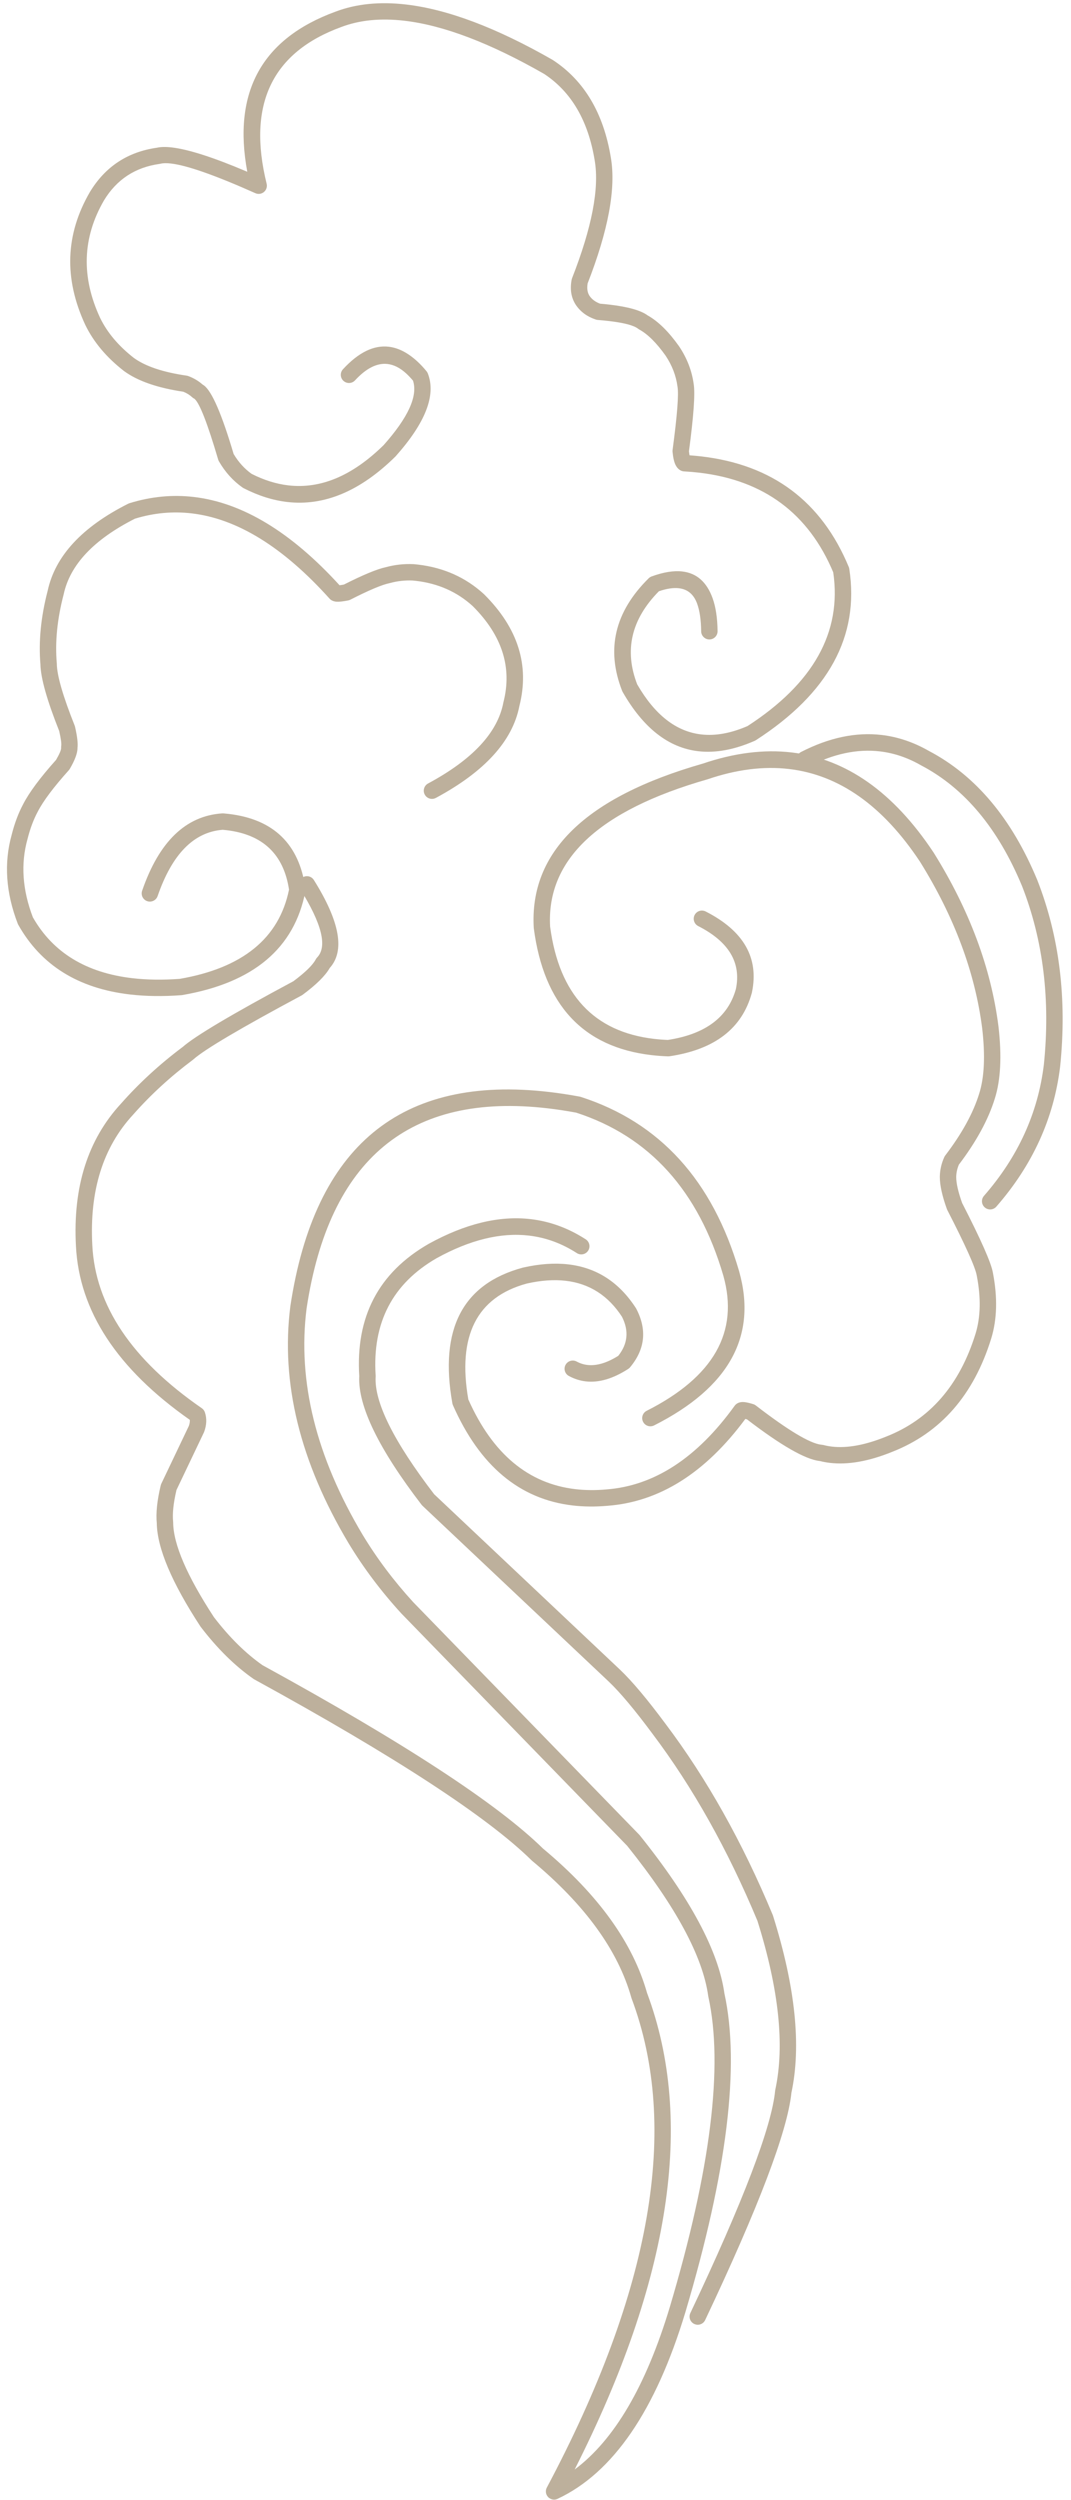
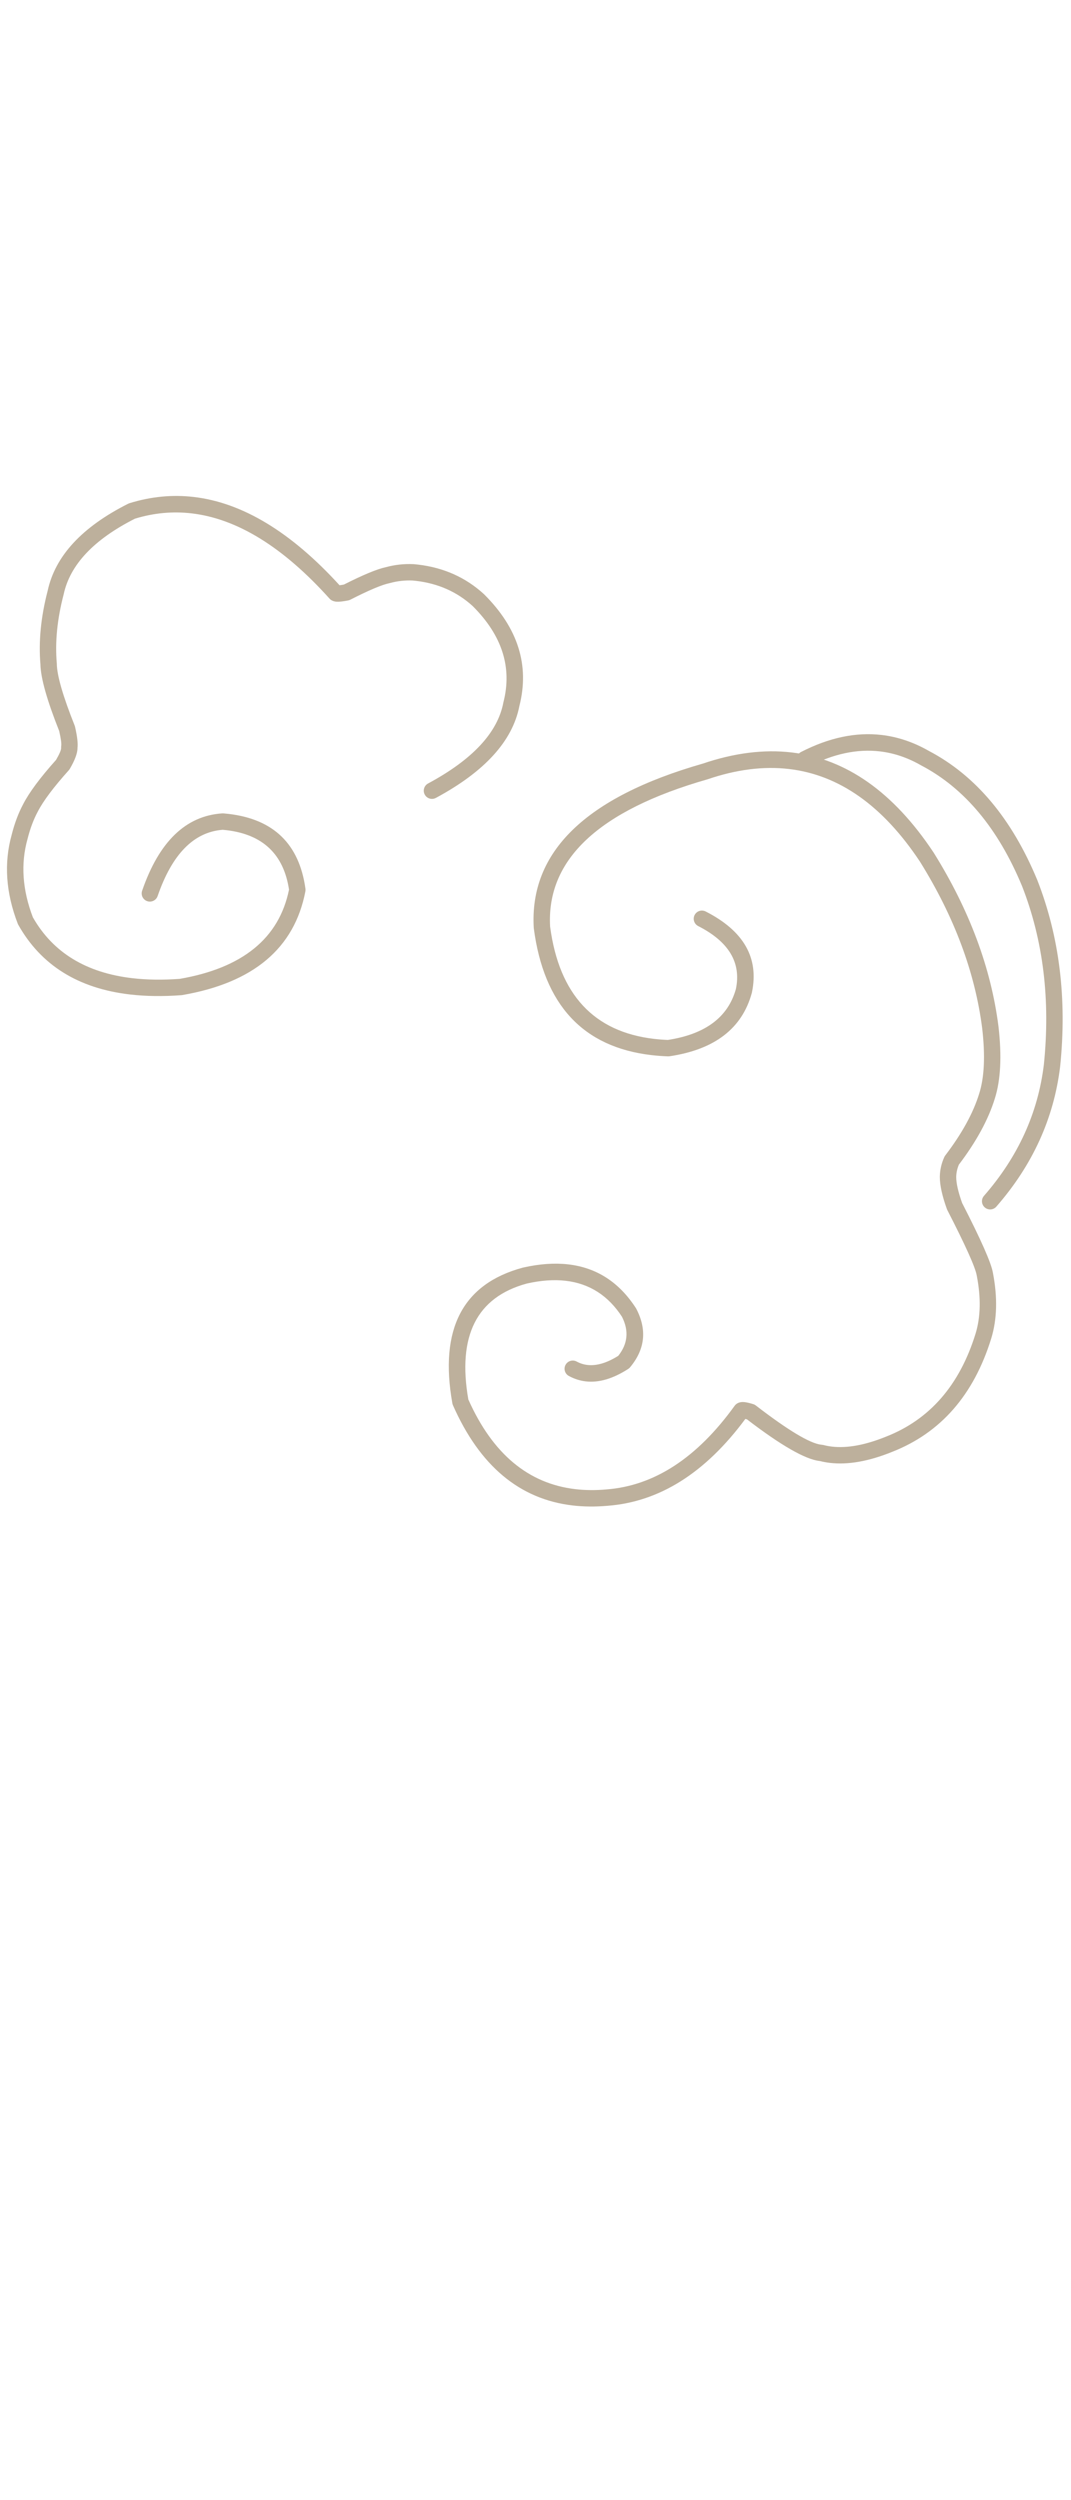
<svg xmlns="http://www.w3.org/2000/svg" fill="#bdb09c" height="448.5" preserveAspectRatio="xMidYMid meet" version="1" viewBox="534.3 164.2 192.2 448.5" width="192.2" zoomAndPan="magnify">
  <g>
    <g id="change1_2">
      <path d="M676.358,299.193Q668.873,298.32,660.373,301.213L660.368,301.212Q628.901,310.242,630.087,330.659L630.097,330.765Q632.805,351.349,651.208,353.495Q652.647,353.663,654.182,353.718L654.451,353.703Q666.607,351.895,669.216,342.355L669.237,342.27Q671.198,332.947,660.931,327.722C660.771,327.64,660.603,327.591,660.434,327.571C659.841,327.502,659.24,327.801,658.952,328.365C658.584,329.09,658.872,329.976,659.596,330.344Q667.855,334.547,666.357,341.664L666.355,341.664Q664.232,349.227,654.147,350.773L654.135,350.772Q652.87,350.721,651.68,350.582Q635.47,348.692,633.029,330.488L633.025,330.488Q631.974,312.399,661.251,304.02L661.321,303.998Q669.052,301.368,675.879,302.164Q689.409,303.741,699.389,318.778L699.389,318.778Q708.645,333.63,710.565,348.715L710.565,348.715Q711.41,356.053,710.023,360.405L710.019,360.419Q708.417,365.622,703.934,371.498C703.867,371.586,703.81,371.681,703.764,371.782Q702.987,373.494,702.959,375.315L702.96,375.315L702.959,375.333Q702.951,377.569,704.224,381.109L704.3,381.284Q709.201,390.823,709.581,393.02L709.587,393.051Q710.742,398.979,709.374,403.463L709.374,403.463Q705.083,417.331,693.311,421.943L693.295,421.949Q687.711,424.21,683.597,423.731Q682.809,423.639,682.075,423.446L681.806,423.402Q681.737,423.397,681.666,423.389Q678.617,423.033,669.938,416.352C669.8,416.245,669.644,416.164,669.477,416.113Q668.546,415.823,667.955,415.754Q667.823,415.739,667.708,415.734Q666.9,415.703,666.378,416.146L666.378,416.147C666.288,416.224,666.207,416.311,666.137,416.407Q656.023,430.435,643.109,431.416L643.091,431.418Q640.196,431.673,637.566,431.366Q624.878,429.887,618.365,415.317L618.353,415.316Q615.352,398.161,628.823,394.481L628.82,394.481Q632.658,393.615,635.835,393.985Q642.227,394.73,645.947,400.479L645.938,400.477Q647.819,404.22,645.241,407.461L645.229,407.46Q642.169,409.369,639.715,409.083Q638.7,408.965,637.788,408.47C637.618,408.378,637.438,408.323,637.257,408.302C636.678,408.234,636.089,408.517,635.793,409.062C635.406,409.776,635.67,410.669,636.385,411.057Q637.841,411.847,639.412,412.03Q642.939,412.441,647.043,409.794C647.169,409.713,647.282,409.613,647.377,409.498Q651.421,404.636,648.487,399L648.417,398.88Q643.919,391.928,636.306,391.041Q632.607,390.609,628.172,391.61L628.112,391.625Q611.924,396.002,615.48,415.966C615.5,416.082,615.535,416.195,615.582,416.302Q622.786,432.625,637.077,434.292Q640.051,434.638,643.333,434.35L643.332,434.35Q657.306,433.289,668.058,418.766L668.07,418.767Q668.206,418.803,668.373,418.852L668.361,418.851Q677.511,425.865,681.381,426.317Q681.411,426.32,681.441,426.323L681.453,426.325Q682.327,426.545,683.251,426.653Q688.112,427.22,694.384,424.683L694.384,424.683Q707.478,419.553,712.187,404.327L712.189,404.322Q713.767,399.147,712.481,392.518L712.481,392.518Q712.027,389.899,707,380.1L706.987,380.098Q705.9,377.072,705.901,375.361L705.901,375.361Q705.918,374.249,706.364,373.182L706.352,373.181Q711.083,366.951,712.827,361.298L712.827,361.298Q714.407,356.339,713.486,348.361L713.484,348.344Q711.48,332.601,701.864,317.185L701.841,317.15Q691.06,300.907,676.358,299.193 Z" />
    </g>
    <g id="change1_6">
      <path d="M569.069,253.359Q563.31,252.688,557.535,254.477L557.309,254.568Q544.868,260.828,542.849,270.21L542.848,270.21Q541.026,277.225,541.559,283.424L541.556,283.424Q541.642,287.112,544.947,295.412L544.936,295.411Q545.39,297.412,545.287,298.034C545.268,298.149,545.263,298.266,545.271,298.383L545.271,298.383Q545.295,298.922,544.34,300.566L544.329,300.565Q540.072,305.326,538.452,308.485L538.452,308.485Q537.178,310.875,536.404,313.936L536.404,313.936Q534.268,321.563,537.486,329.918L537.577,330.111Q543.699,340.993,557.621,342.616Q561.869,343.111,566.845,342.744L566.986,342.727Q586.16,339.435,589.104,324.12C589.134,323.962,589.138,323.8,589.116,323.641Q587.453,311.634,575.309,310.218Q574.861,310.165,574.399,310.127L574.18,310.126Q564.365,310.783,559.806,324.006C559.541,324.774,559.949,325.611,560.717,325.876C560.82,325.912,560.924,325.935,561.028,325.947C561.7,326.025,562.359,325.63,562.588,324.965Q566.483,313.668,574.267,313.07L574.256,313.069Q574.588,313.097,574.91,313.135Q584.744,314.281,586.172,323.836L586.16,323.835Q583.484,336.89,566.537,339.818L566.526,339.817Q561.94,340.147,558.044,339.693Q545.619,338.244,540.225,328.815L540.214,328.813Q537.364,321.377,539.247,314.696L539.257,314.657Q539.947,311.93,541.059,309.85L541.071,309.828Q542.542,306.959,546.652,302.382C546.718,302.308,546.776,302.228,546.826,302.143Q548.18,299.835,548.213,298.438L548.202,298.437Q548.373,297.208,547.765,294.58L547.698,294.367Q544.529,286.417,544.497,283.283L544.491,283.172Q543.999,277.45,545.711,270.891L545.726,270.829Q547.439,262.871,558.5,257.263L558.489,257.262Q563.571,255.706,568.684,256.302Q580.972,257.735,593.438,271.599C593.507,271.676,593.585,271.745,593.669,271.807Q594.044,272.078,594.575,272.14Q594.636,272.147,594.698,272.151L594.698,272.151Q595.373,272.198,596.776,271.926C596.911,271.9,597.041,271.855,597.164,271.793Q602.183,269.234,604.213,268.821L604.309,268.798Q606.258,268.264,608.337,268.349L608.326,268.348Q608.64,268.375,608.949,268.411Q614.945,269.111,619.152,272.956L619.15,272.956Q627.035,280.83,624.65,290.163L624.63,290.252Q623.095,298.323,611.123,304.762C610.407,305.147,610.139,306.039,610.524,306.755C610.761,307.195,611.189,307.466,611.651,307.519C611.94,307.553,612.241,307.502,612.517,307.354Q625.661,300.284,627.503,290.892L627.501,290.892Q630.309,279.904,621.182,270.827L621.138,270.784Q616.229,266.298,609.298,265.489Q608.936,265.447,608.57,265.415L608.506,265.411Q605.943,265.298,603.53,265.96L603.522,265.959Q601.132,266.48,596.005,269.081L595.994,269.079Q595.522,269.167,595.235,269.199L595.235,269.199Q582.194,254.89,569.069,253.359 Z" />
    </g>
    <g id="change1_3">
-       <path d="M658.169,246.311L658.169,246.311Q658.169,246.311,658.168,246.311 Z M607.188,165.01Q600.074,164.18,594.505,166.292L594.505,166.292Q574.695,173.541,578.677,195.017L578.677,195.017Q569.669,191.18,565.144,190.652Q563.496,190.46,562.442,190.707L562.432,190.706Q554.56,191.841,550.446,198.626L550.432,198.65Q543.813,210.04,549.604,222.488L549.615,222.511Q551.85,227.107,556.534,230.751L556.57,230.779Q560.226,233.447,567.213,234.482L567.202,234.481Q568.125,234.85,568.795,235.475C568.915,235.587,569.051,235.677,569.2,235.744L569.189,235.742Q570.56,236.84,573.453,246.651C573.486,246.763,573.533,246.87,573.591,246.971Q575.263,249.866,577.839,251.677L578.014,251.782Q581.962,253.807,585.829,254.258Q595.808,255.421,605.255,246.111L605.321,246.041Q613.336,237.033,611.083,231.213C611.027,231.067,610.948,230.932,610.849,230.811Q610.04,229.823,609.212,229.06Q606.659,226.708,604.062,226.405Q600.009,225.932,595.848,230.448C595.297,231.045,595.335,231.976,595.933,232.527C596.17,232.746,596.46,232.872,596.758,232.906C597.21,232.959,597.68,232.802,598.012,232.442Q601.023,229.175,603.854,229.505Q605.569,229.705,607.218,231.224Q607.823,231.782,608.432,232.506L608.421,232.505Q609.756,236.63,603.123,244.085L603.118,244.085Q594.749,252.293,586.043,251.278Q582.785,250.898,579.48,249.227L579.47,249.226Q577.546,247.854,576.246,245.681L576.235,245.68Q573.055,234.936,570.904,233.35L570.904,233.35Q570.789,233.265,570.671,233.195L570.66,233.194Q569.557,232.214,568.089,231.669C567.992,231.633,567.89,231.607,567.787,231.592Q561.449,230.674,558.343,228.429L558.341,228.429Q554.209,225.214,552.273,221.247L552.273,221.247Q547.135,210.204,552.962,200.152L552.962,200.152Q556.38,194.516,562.948,193.605L563.1,193.575Q563.808,193.4,564.983,193.537Q569.343,194.045,580.124,198.86C580.262,198.922,580.407,198.961,580.553,198.978C580.948,199.024,581.352,198.909,581.667,198.645C582.098,198.285,582.287,197.71,582.152,197.164Q576.895,175.861,595.532,169.05L595.549,169.044Q600.475,167.175,606.878,167.922Q617.428,169.152,631.987,177.483L631.98,177.482Q639.272,182.309,641.019,192.955L641.021,192.967Q642.31,200.453,636.964,214.107L636.889,214.365Q636.387,216.979,637.63,218.889L637.646,218.912Q638.905,220.766,641.225,221.531C641.319,221.562,641.416,221.584,641.515,221.595C641.533,221.597,641.55,221.599,641.567,221.601Q642.638,221.687,643.559,221.794Q647.665,222.273,648.804,223.175L649.015,223.315Q651.297,224.556,653.762,228.029L653.761,228.029Q655.483,230.623,655.873,233.501L655.882,233.559Q656.246,235.622,655.001,244.93C654.986,245.041,654.984,245.153,654.995,245.264Q655.147,246.868,655.551,247.654L655.55,247.654Q655.882,248.299,656.436,248.598C656.6,248.687,656.779,248.743,656.964,248.765C656.994,248.768,657.025,248.771,657.055,248.772Q658.442,248.847,659.767,249.001Q677.197,251.034,683.849,266.923L683.837,266.922Q686.169,282.992,668.427,294.476L668.415,294.475Q663.944,296.406,660.122,295.96Q653.395,295.176,648.681,287.031L648.67,287.03Q645.086,277.842,652.538,270.283L652.526,270.281Q654.628,269.559,656.136,269.735Q658.497,270.01,659.402,272.488Q660.095,274.386,660.132,277.47C660.141,278.219,660.707,278.83,661.431,278.914C661.493,278.922,661.556,278.925,661.621,278.924C662.433,278.914,663.084,278.248,663.075,277.435Q663.032,273.849,662.166,271.478Q660.595,267.175,656.759,266.728Q654.419,266.455,651.236,267.617C651.037,267.689,650.856,267.804,650.706,267.952Q641.564,276.984,645.947,288.147L646.039,288.34Q651.584,298.039,659.602,298.974Q664.258,299.517,669.748,297.104L669.954,296.993Q689.491,284.385,686.713,266.259C686.696,266.142,686.664,266.027,686.618,265.918Q679.32,248.317,660.166,246.083Q659.122,245.962,658.044,245.885L658.044,245.885Q657.99,245.613,657.946,245.2L657.934,245.198Q659.206,235.656,658.79,233.106L658.789,233.106Q658.306,229.535,656.185,226.36L656.162,226.325Q653.373,222.396,650.563,220.808L650.552,220.807Q648.73,219.439,643.681,218.851Q642.877,218.757,641.991,218.683L641.991,218.683Q640.752,218.231,640.096,217.283L640.096,217.283Q639.538,216.425,639.748,215.099L639.736,215.097Q645.341,200.748,643.923,192.479L643.923,192.479Q641.958,180.506,633.524,174.976L633.448,174.929Q618.399,166.317,607.188,165.01 Z" />
-     </g>
+       </g>
    <g id="change1_1">
-       <path d="M589.549,321.401C589.228,321.363,588.893,321.431,588.598,321.615C587.909,322.047,587.701,322.955,588.132,323.644Q594.026,333.052,591.211,335.976C591.114,336.077,591.032,336.19,590.967,336.314Q590.162,337.852,586.916,340.266L586.905,340.265Q570.314,349.155,567.048,352.067L567.04,352.066Q560.869,356.695,556.003,362.211L556.002,362.211Q547.08,371.879,547.928,387.737L547.928,387.737Q548.787,405.218,568.375,418.94L568.364,418.939Q568.402,419.449,568.177,420.064L568.17,420.064L563.249,430.387C563.204,430.48,563.17,430.578,563.14,430.706L563.139,430.706Q562.162,434.798,562.442,437.511L562.436,437.511Q562.567,444.217,570.25,455.973L570.312,456.062Q574.778,461.906,579.788,465.405L579.923,465.489Q617.782,486.234,629.711,497.971L629.802,498.053Q644.025,509.883,647.601,522.602L647.64,522.72Q660.649,557.442,632.432,610.488C632.134,611.047,632.228,611.734,632.664,612.192C632.907,612.448,633.226,612.601,633.561,612.641C633.826,612.671,634.101,612.63,634.355,612.512Q649.299,605.518,657.304,579.008L657.305,579.002Q668.525,541.302,664.313,521.885L664.309,521.884Q662.723,510.422,649.105,493.46L649.013,493.356L608.456,451.639L608.457,451.639Q603.211,445.898,599.384,439.561L599.384,439.561Q586.84,418.563,589.321,398.948L589.32,398.948Q595.397,358.705,632.62,363.045Q633.815,363.184,635.042,363.369Q636.362,363.569,637.719,363.82L637.707,363.819Q657.438,370.221,664.111,393.077L664.111,393.077Q668.372,408.2,650.354,417.307C649.629,417.673,649.338,418.558,649.704,419.283C649.936,419.742,650.374,420.026,650.848,420.081C651.125,420.114,651.414,420.068,651.681,419.933Q671.87,409.729,666.939,392.265L666.936,392.252Q659.809,367.844,638.515,360.987L638.333,360.941Q636.888,360.672,635.482,360.46Q634.159,360.26,632.872,360.11Q592.912,355.451,586.411,398.509L586.406,398.543Q583.782,419.182,596.857,441.07L596.861,441.076Q600.851,447.683,606.315,453.657L606.346,453.69L646.903,495.407L646.893,495.406Q659.924,511.664,661.394,522.287L661.414,522.402Q665.521,541.079,654.485,578.163L654.485,578.163Q648.103,599.295,637.428,607.248L637.428,607.248Q663.247,556.196,650.44,521.806L650.434,521.806Q646.623,508.251,631.784,495.875L631.775,495.873Q619.572,483.867,581.451,462.97L581.44,462.969Q576.861,459.762,572.718,454.364L572.713,454.363Q565.423,443.208,565.377,437.349L565.369,437.21Q565.146,435.047,565.961,431.56L565.95,431.559L570.886,421.204L570.94,421.076Q571.616,419.231,571.075,417.593C570.974,417.288,570.777,417.025,570.514,416.843Q551.662,403.827,550.866,387.586L550.866,387.58Q550.084,372.943,558.186,364.183L558.209,364.158Q562.916,358.823,568.908,354.344L569.006,354.263Q572.026,351.571,588.436,342.783L588.617,342.668Q592.253,339.973,593.452,337.901L593.441,337.9Q597.65,333.294,590.626,322.081C590.379,321.688,589.977,321.451,589.549,321.401 Z" />
-     </g>
+       </g>
    <g id="change1_4">
      <path d="M692.511,296.057Q685.582,295.249,678.059,299.108C677.336,299.479,677.051,300.366,677.422,301.089C677.654,301.543,678.09,301.824,678.561,301.879C678.841,301.912,679.133,301.865,679.402,301.726Q686.095,298.294,692.2,299.005Q695.994,299.448,699.561,301.491L699.609,301.517Q711.269,307.632,717.725,323.196L717.725,323.196Q723.423,337.779,721.627,355.226L721.626,355.226Q720.034,368.266,710.883,378.745C710.349,379.357,710.412,380.286,711.024,380.821C711.256,381.024,711.535,381.14,711.82,381.174C712.285,381.228,712.769,381.06,713.1,380.68Q722.856,369.509,724.551,355.554L724.554,355.527Q726.424,337.354,720.454,322.096L720.443,322.069Q713.592,305.554,701.027,298.938L701.024,298.938Q696.886,296.567,692.511,296.057 Z" />
    </g>
    <g id="change1_5">
-       <path d="M629.539,382.92Q621.071,381.933,611.232,387.353L611.209,387.367Q597.737,395.113,598.778,411.161L598.768,411.16Q598.424,419.141,609.951,434.162L610.108,434.337L643.57,465.914L643.57,465.914Q646.638,468.838,651.4,475.261L651.407,475.27Q662.25,489.655,670.257,508.882L670.25,508.881Q675.998,527.228,673.435,539.099L673.409,539.267Q672.462,549.023,658.189,579.178C657.841,579.913,658.155,580.79,658.889,581.138C659.038,581.208,659.193,581.251,659.348,581.27C659.958,581.341,660.571,581.023,660.848,580.437Q675.223,550.069,676.321,539.721L676.312,539.72Q679.047,527.048,673.019,507.875L672.973,507.751Q664.826,488.186,653.764,473.508L653.764,473.508Q648.847,466.877,645.595,463.779L645.59,463.774L612.252,432.313L612.24,432.312Q601.296,418.034,601.715,411.155L601.714,410.97Q600.793,396.765,612.653,389.931L612.652,389.931Q621.625,384.988,629.223,385.874Q633.766,386.403,637.817,389.016C638.013,389.142,638.227,389.216,638.443,389.241C638.983,389.304,639.537,389.065,639.851,388.577C640.292,387.894,640.095,386.984,639.413,386.543Q634.734,383.526,629.539,382.92 Z" />
-     </g>
+       </g>
  </g>
</svg>